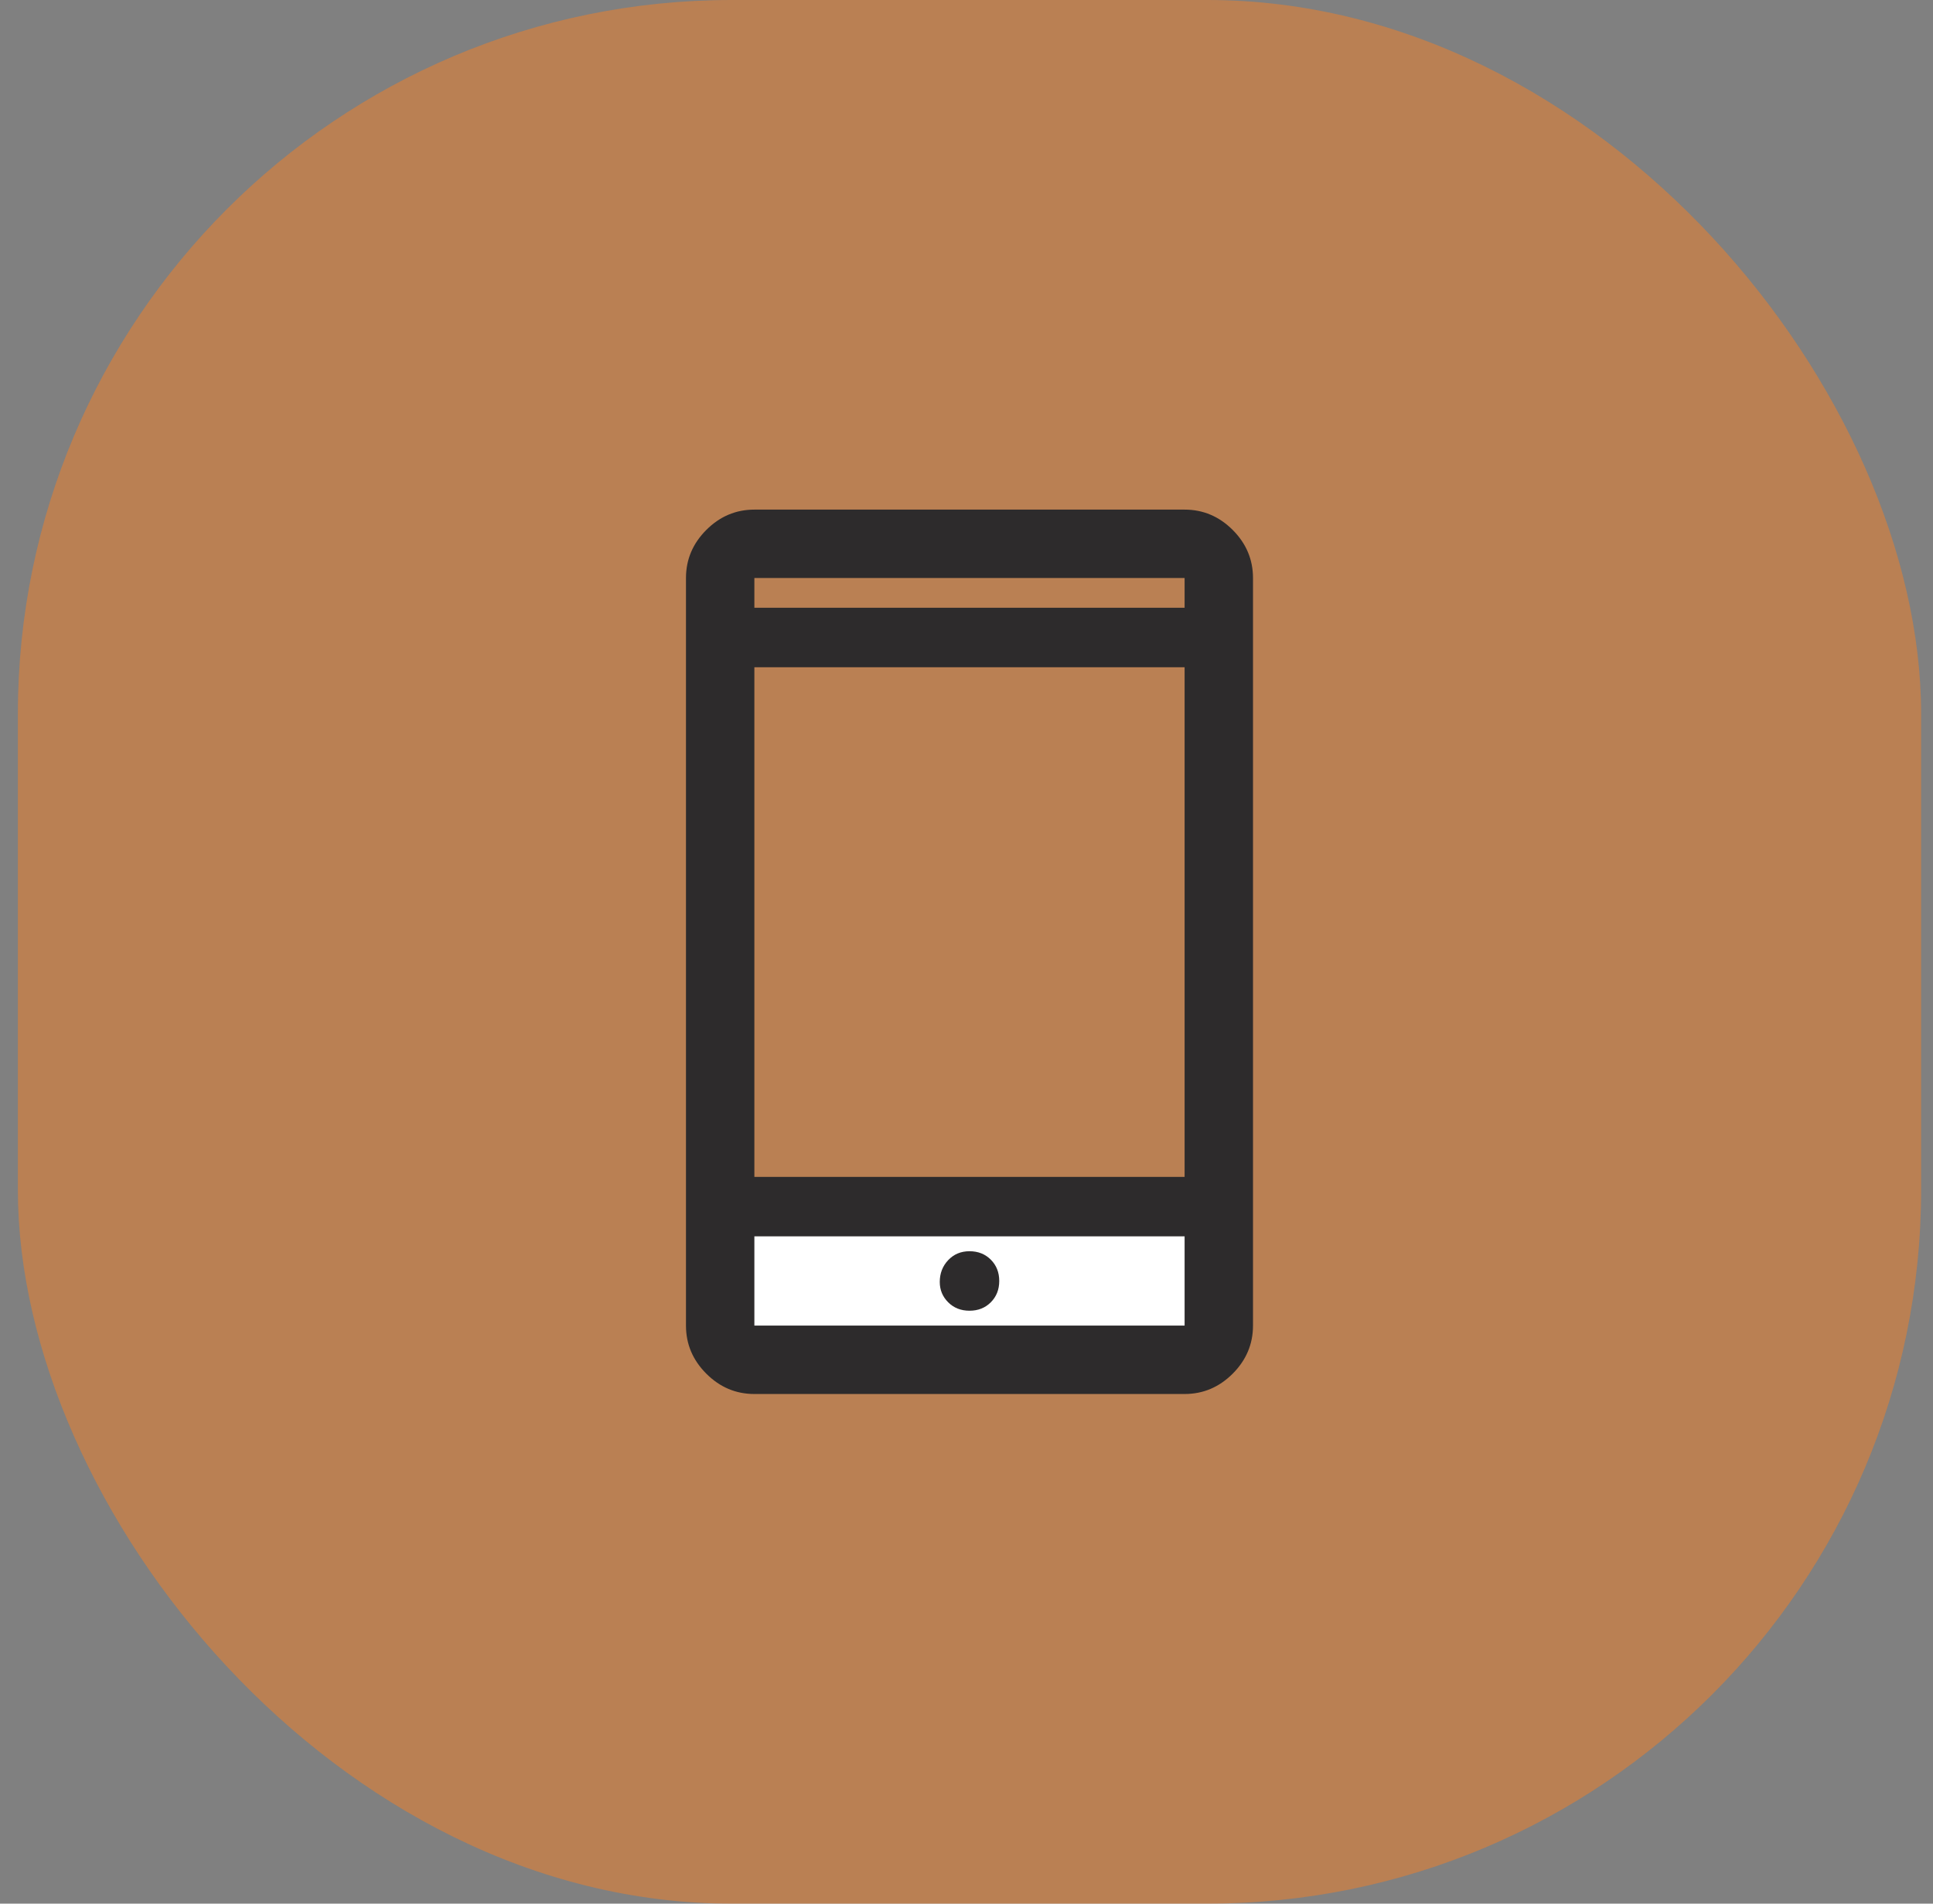
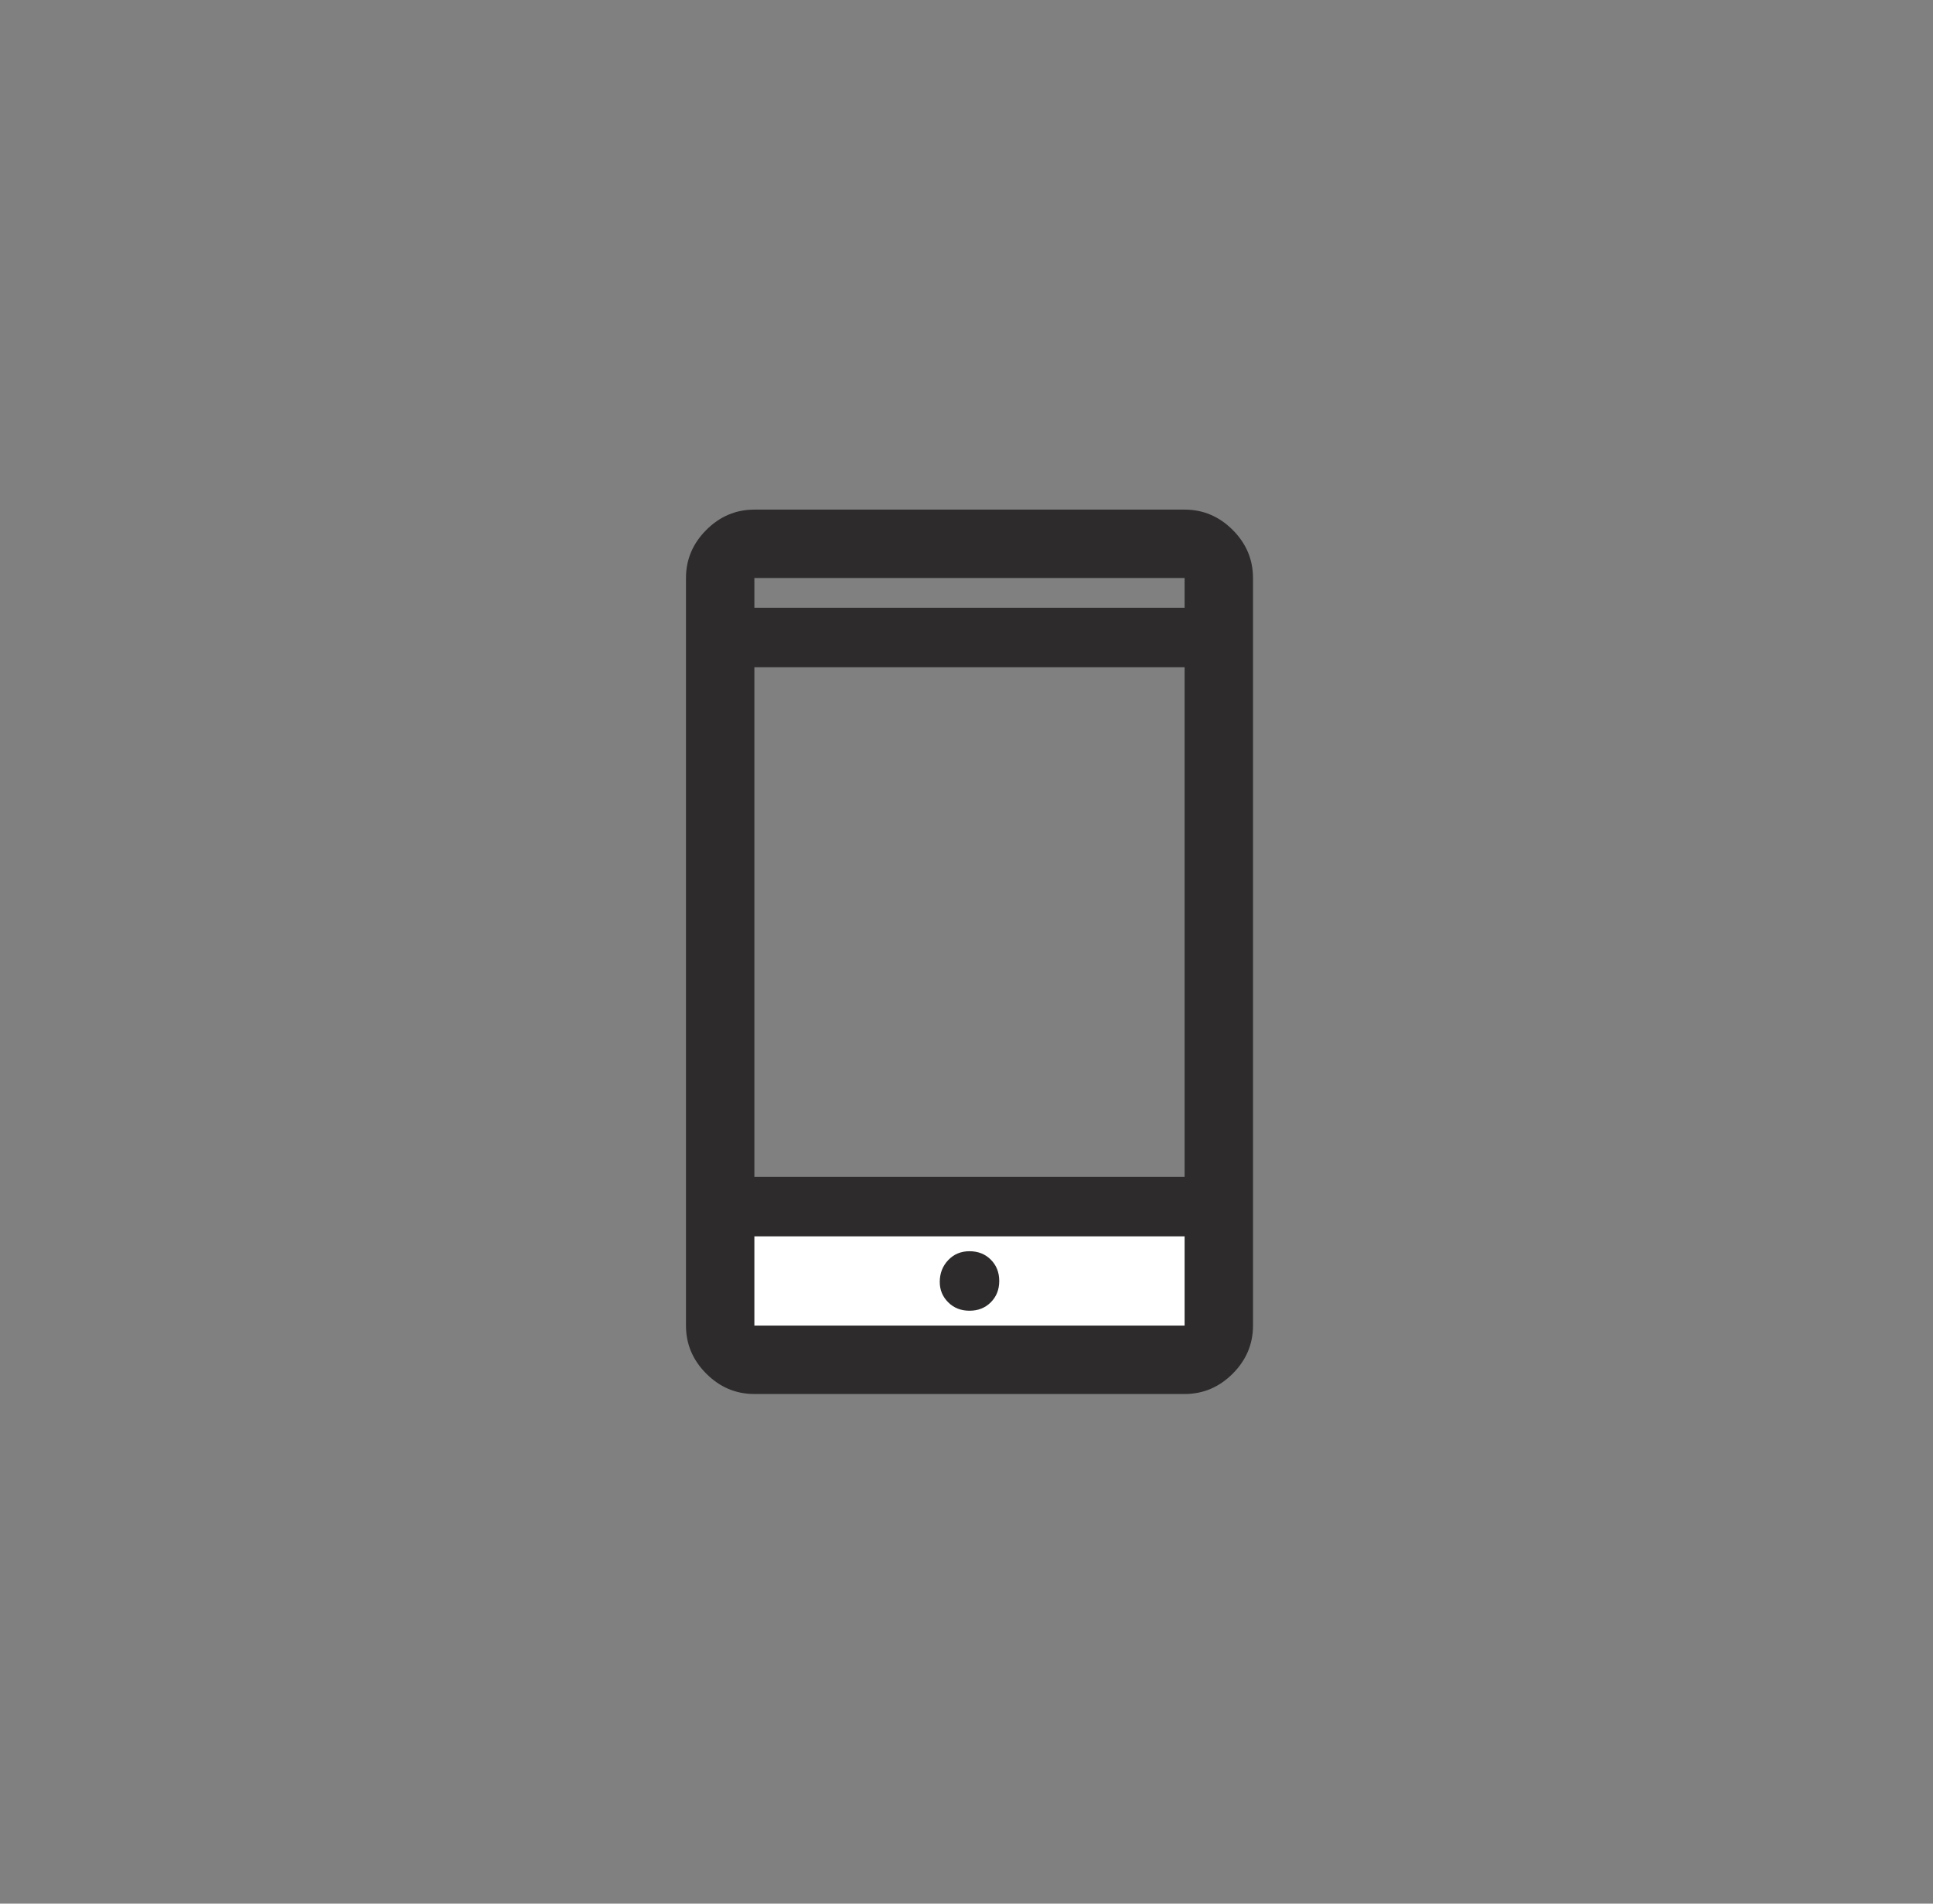
<svg xmlns="http://www.w3.org/2000/svg" width="65" height="64" viewBox="0 0 65 64" fill="none">
  <rect x="0" y="0" width="65" height="64" fill="#808080" stroke="none" />
-   <rect x="0.601" width="64" height="64" rx="24" fill="#F48026" fill-opacity="0.5" />
  <rect x="24.001" y="40" width="16" height="5" fill="white" />
  <path d="M25.367 46.866C24.745 46.866 24.206 46.638 23.751 46.183C23.295 45.727 23.067 45.188 23.067 44.566V19.433C23.067 18.811 23.295 18.272 23.751 17.816C24.206 17.361 24.745 17.133 25.367 17.133H39.834C40.456 17.133 40.995 17.361 41.451 17.816C41.906 18.272 42.134 18.811 42.134 19.433V44.566C42.134 45.188 41.906 45.727 41.451 46.183C40.995 46.638 40.456 46.866 39.834 46.866H25.367ZM25.367 41.566V44.566H39.834V41.566H25.367ZM32.601 44.066C32.89 44.066 33.129 43.972 33.317 43.783C33.506 43.594 33.601 43.355 33.601 43.066C33.601 42.777 33.506 42.538 33.317 42.349C33.129 42.161 32.89 42.066 32.601 42.066C32.312 42.066 32.073 42.166 31.884 42.366C31.695 42.566 31.601 42.811 31.601 43.099C31.601 43.366 31.695 43.594 31.884 43.783C32.073 43.972 32.312 44.066 32.601 44.066ZM25.367 39.566H39.834V22.433H25.367V39.566ZM25.367 20.433H39.834V19.433H25.367V20.433ZM25.367 41.566V44.566V41.566ZM25.367 20.433V19.433V20.433Z" fill="#2D2B2C" />
</svg>